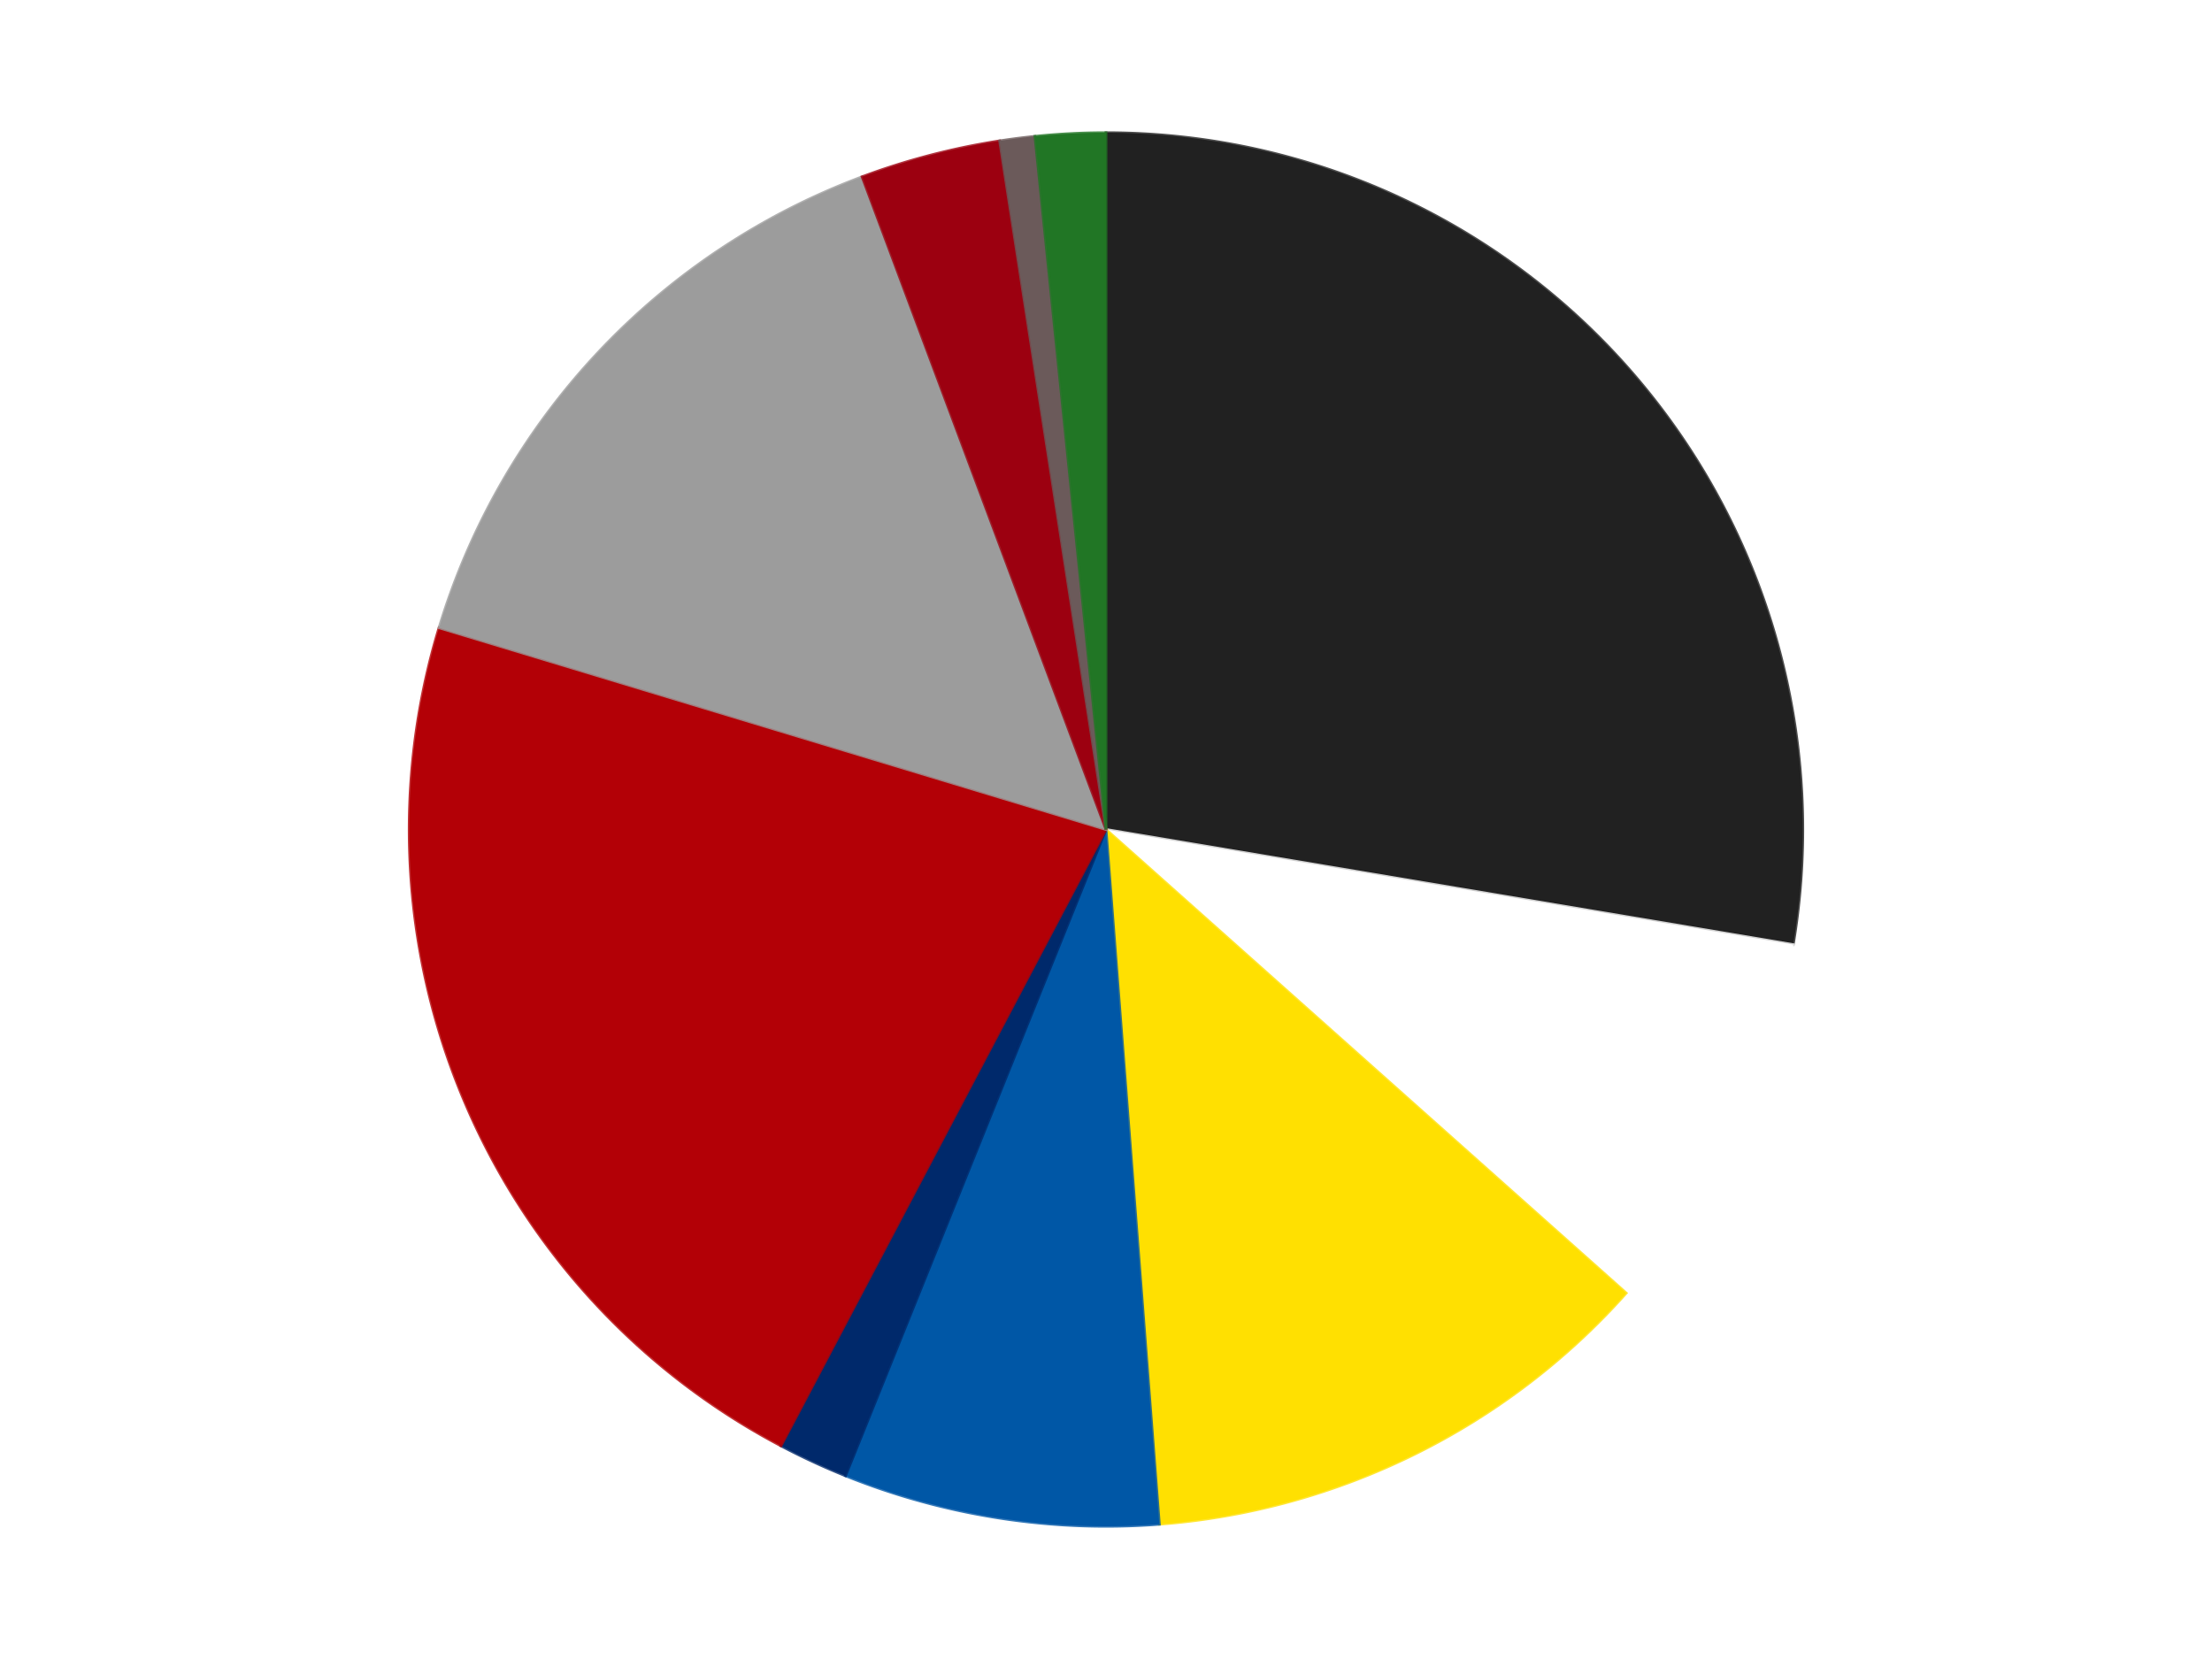
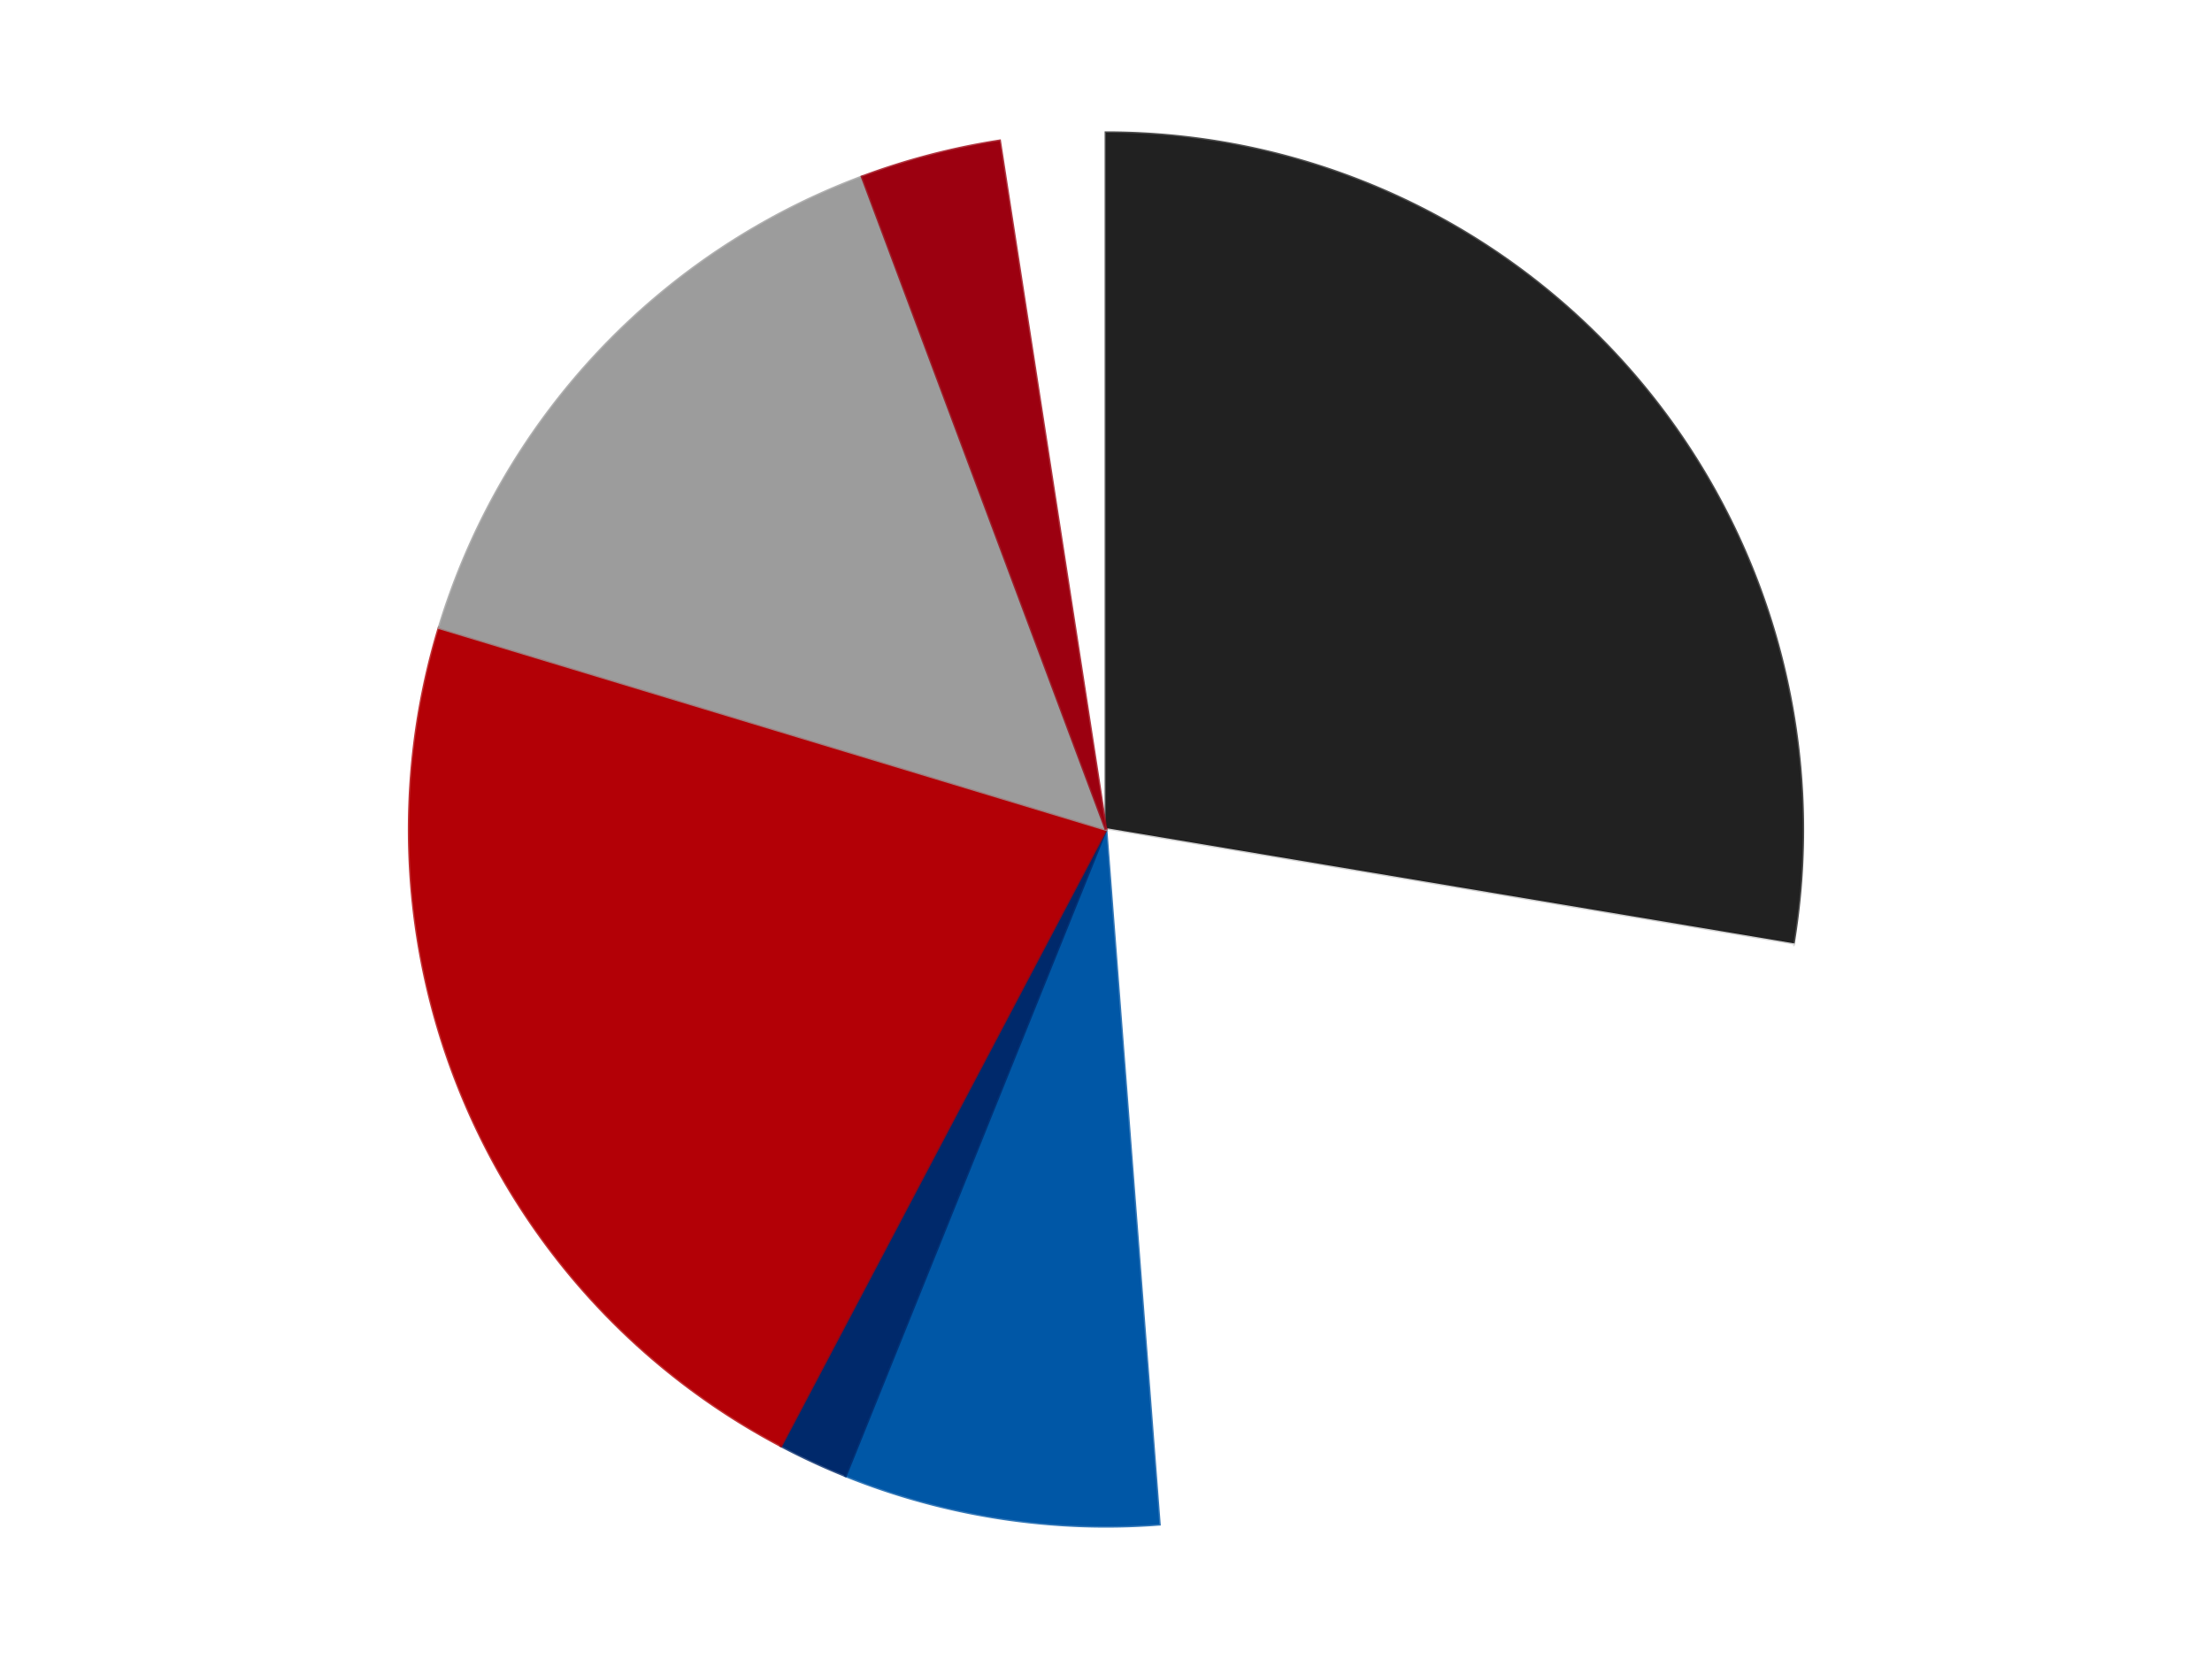
<svg xmlns="http://www.w3.org/2000/svg" xmlns:xlink="http://www.w3.org/1999/xlink" id="chart-6e45628c-f67c-4f35-b1ad-a0939955c896" class="pygal-chart" viewBox="0 0 800 600">
  <defs>
    <style type="text/css">#chart-6e45628c-f67c-4f35-b1ad-a0939955c896{-webkit-user-select:none;-webkit-font-smoothing:antialiased;font-family:Consolas,"Liberation Mono",Menlo,Courier,monospace}#chart-6e45628c-f67c-4f35-b1ad-a0939955c896 .title{font-family:Consolas,"Liberation Mono",Menlo,Courier,monospace;font-size:16px}#chart-6e45628c-f67c-4f35-b1ad-a0939955c896 .legends .legend text{font-family:Consolas,"Liberation Mono",Menlo,Courier,monospace;font-size:14px}#chart-6e45628c-f67c-4f35-b1ad-a0939955c896 .axis text{font-family:Consolas,"Liberation Mono",Menlo,Courier,monospace;font-size:10px}#chart-6e45628c-f67c-4f35-b1ad-a0939955c896 .axis text.major{font-family:Consolas,"Liberation Mono",Menlo,Courier,monospace;font-size:10px}#chart-6e45628c-f67c-4f35-b1ad-a0939955c896 .text-overlay text.value{font-family:Consolas,"Liberation Mono",Menlo,Courier,monospace;font-size:16px}#chart-6e45628c-f67c-4f35-b1ad-a0939955c896 .text-overlay text.label{font-family:Consolas,"Liberation Mono",Menlo,Courier,monospace;font-size:10px}#chart-6e45628c-f67c-4f35-b1ad-a0939955c896 .tooltip{font-family:Consolas,"Liberation Mono",Menlo,Courier,monospace;font-size:14px}#chart-6e45628c-f67c-4f35-b1ad-a0939955c896 text.no_data{font-family:Consolas,"Liberation Mono",Menlo,Courier,monospace;font-size:64px}
#chart-6e45628c-f67c-4f35-b1ad-a0939955c896{background-color:transparent}#chart-6e45628c-f67c-4f35-b1ad-a0939955c896 path,#chart-6e45628c-f67c-4f35-b1ad-a0939955c896 line,#chart-6e45628c-f67c-4f35-b1ad-a0939955c896 rect,#chart-6e45628c-f67c-4f35-b1ad-a0939955c896 circle{-webkit-transition:150ms;-moz-transition:150ms;transition:150ms}#chart-6e45628c-f67c-4f35-b1ad-a0939955c896 .graph &gt; .background{fill:transparent}#chart-6e45628c-f67c-4f35-b1ad-a0939955c896 .plot &gt; .background{fill:transparent}#chart-6e45628c-f67c-4f35-b1ad-a0939955c896 .graph{fill:rgba(0,0,0,.87)}#chart-6e45628c-f67c-4f35-b1ad-a0939955c896 text.no_data{fill:rgba(0,0,0,1)}#chart-6e45628c-f67c-4f35-b1ad-a0939955c896 .title{fill:rgba(0,0,0,1)}#chart-6e45628c-f67c-4f35-b1ad-a0939955c896 .legends .legend text{fill:rgba(0,0,0,.87)}#chart-6e45628c-f67c-4f35-b1ad-a0939955c896 .legends .legend:hover text{fill:rgba(0,0,0,1)}#chart-6e45628c-f67c-4f35-b1ad-a0939955c896 .axis .line{stroke:rgba(0,0,0,1)}#chart-6e45628c-f67c-4f35-b1ad-a0939955c896 .axis .guide.line{stroke:rgba(0,0,0,.54)}#chart-6e45628c-f67c-4f35-b1ad-a0939955c896 .axis .major.line{stroke:rgba(0,0,0,.87)}#chart-6e45628c-f67c-4f35-b1ad-a0939955c896 .axis text.major{fill:rgba(0,0,0,1)}#chart-6e45628c-f67c-4f35-b1ad-a0939955c896 .axis.y .guides:hover .guide.line,#chart-6e45628c-f67c-4f35-b1ad-a0939955c896 .line-graph .axis.x .guides:hover .guide.line,#chart-6e45628c-f67c-4f35-b1ad-a0939955c896 .stackedline-graph .axis.x .guides:hover .guide.line,#chart-6e45628c-f67c-4f35-b1ad-a0939955c896 .xy-graph .axis.x .guides:hover .guide.line{stroke:rgba(0,0,0,1)}#chart-6e45628c-f67c-4f35-b1ad-a0939955c896 .axis .guides:hover text{fill:rgba(0,0,0,1)}#chart-6e45628c-f67c-4f35-b1ad-a0939955c896 .reactive{fill-opacity:1.0;stroke-opacity:.8;stroke-width:1}#chart-6e45628c-f67c-4f35-b1ad-a0939955c896 .ci{stroke:rgba(0,0,0,.87)}#chart-6e45628c-f67c-4f35-b1ad-a0939955c896 .reactive.active,#chart-6e45628c-f67c-4f35-b1ad-a0939955c896 .active .reactive{fill-opacity:0.6;stroke-opacity:.9;stroke-width:4}#chart-6e45628c-f67c-4f35-b1ad-a0939955c896 .ci .reactive.active{stroke-width:1.5}#chart-6e45628c-f67c-4f35-b1ad-a0939955c896 .series text{fill:rgba(0,0,0,1)}#chart-6e45628c-f67c-4f35-b1ad-a0939955c896 .tooltip rect{fill:transparent;stroke:rgba(0,0,0,1);-webkit-transition:opacity 150ms;-moz-transition:opacity 150ms;transition:opacity 150ms}#chart-6e45628c-f67c-4f35-b1ad-a0939955c896 .tooltip .label{fill:rgba(0,0,0,.87)}#chart-6e45628c-f67c-4f35-b1ad-a0939955c896 .tooltip .label{fill:rgba(0,0,0,.87)}#chart-6e45628c-f67c-4f35-b1ad-a0939955c896 .tooltip .legend{font-size:.8em;fill:rgba(0,0,0,.54)}#chart-6e45628c-f67c-4f35-b1ad-a0939955c896 .tooltip .x_label{font-size:.6em;fill:rgba(0,0,0,1)}#chart-6e45628c-f67c-4f35-b1ad-a0939955c896 .tooltip .xlink{font-size:.5em;text-decoration:underline}#chart-6e45628c-f67c-4f35-b1ad-a0939955c896 .tooltip .value{font-size:1.5em}#chart-6e45628c-f67c-4f35-b1ad-a0939955c896 .bound{font-size:.5em}#chart-6e45628c-f67c-4f35-b1ad-a0939955c896 .max-value{font-size:.75em;fill:rgba(0,0,0,.54)}#chart-6e45628c-f67c-4f35-b1ad-a0939955c896 .map-element{fill:transparent;stroke:rgba(0,0,0,.54) !important}#chart-6e45628c-f67c-4f35-b1ad-a0939955c896 .map-element .reactive{fill-opacity:inherit;stroke-opacity:inherit}#chart-6e45628c-f67c-4f35-b1ad-a0939955c896 .color-0,#chart-6e45628c-f67c-4f35-b1ad-a0939955c896 .color-0 a:visited{stroke:#F44336;fill:#F44336}#chart-6e45628c-f67c-4f35-b1ad-a0939955c896 .color-1,#chart-6e45628c-f67c-4f35-b1ad-a0939955c896 .color-1 a:visited{stroke:#3F51B5;fill:#3F51B5}#chart-6e45628c-f67c-4f35-b1ad-a0939955c896 .color-2,#chart-6e45628c-f67c-4f35-b1ad-a0939955c896 .color-2 a:visited{stroke:#009688;fill:#009688}#chart-6e45628c-f67c-4f35-b1ad-a0939955c896 .color-3,#chart-6e45628c-f67c-4f35-b1ad-a0939955c896 .color-3 a:visited{stroke:#FFC107;fill:#FFC107}#chart-6e45628c-f67c-4f35-b1ad-a0939955c896 .color-4,#chart-6e45628c-f67c-4f35-b1ad-a0939955c896 .color-4 a:visited{stroke:#FF5722;fill:#FF5722}#chart-6e45628c-f67c-4f35-b1ad-a0939955c896 .color-5,#chart-6e45628c-f67c-4f35-b1ad-a0939955c896 .color-5 a:visited{stroke:#9C27B0;fill:#9C27B0}#chart-6e45628c-f67c-4f35-b1ad-a0939955c896 .color-6,#chart-6e45628c-f67c-4f35-b1ad-a0939955c896 .color-6 a:visited{stroke:#03A9F4;fill:#03A9F4}#chart-6e45628c-f67c-4f35-b1ad-a0939955c896 .color-7,#chart-6e45628c-f67c-4f35-b1ad-a0939955c896 .color-7 a:visited{stroke:#8BC34A;fill:#8BC34A}#chart-6e45628c-f67c-4f35-b1ad-a0939955c896 .color-8,#chart-6e45628c-f67c-4f35-b1ad-a0939955c896 .color-8 a:visited{stroke:#FF9800;fill:#FF9800}#chart-6e45628c-f67c-4f35-b1ad-a0939955c896 .color-9,#chart-6e45628c-f67c-4f35-b1ad-a0939955c896 .color-9 a:visited{stroke:#E91E63;fill:#E91E63}#chart-6e45628c-f67c-4f35-b1ad-a0939955c896 .text-overlay .color-0 text{fill:black}#chart-6e45628c-f67c-4f35-b1ad-a0939955c896 .text-overlay .color-1 text{fill:black}#chart-6e45628c-f67c-4f35-b1ad-a0939955c896 .text-overlay .color-2 text{fill:black}#chart-6e45628c-f67c-4f35-b1ad-a0939955c896 .text-overlay .color-3 text{fill:black}#chart-6e45628c-f67c-4f35-b1ad-a0939955c896 .text-overlay .color-4 text{fill:black}#chart-6e45628c-f67c-4f35-b1ad-a0939955c896 .text-overlay .color-5 text{fill:black}#chart-6e45628c-f67c-4f35-b1ad-a0939955c896 .text-overlay .color-6 text{fill:black}#chart-6e45628c-f67c-4f35-b1ad-a0939955c896 .text-overlay .color-7 text{fill:black}#chart-6e45628c-f67c-4f35-b1ad-a0939955c896 .text-overlay .color-8 text{fill:black}#chart-6e45628c-f67c-4f35-b1ad-a0939955c896 .text-overlay .color-9 text{fill:black}
#chart-6e45628c-f67c-4f35-b1ad-a0939955c896 text.no_data{text-anchor:middle}#chart-6e45628c-f67c-4f35-b1ad-a0939955c896 .guide.line{fill:none}#chart-6e45628c-f67c-4f35-b1ad-a0939955c896 .centered{text-anchor:middle}#chart-6e45628c-f67c-4f35-b1ad-a0939955c896 .title{text-anchor:middle}#chart-6e45628c-f67c-4f35-b1ad-a0939955c896 .legends .legend text{fill-opacity:1}#chart-6e45628c-f67c-4f35-b1ad-a0939955c896 .axis.x text{text-anchor:middle}#chart-6e45628c-f67c-4f35-b1ad-a0939955c896 .axis.x:not(.web) text[transform]{text-anchor:start}#chart-6e45628c-f67c-4f35-b1ad-a0939955c896 .axis.x:not(.web) text[transform].backwards{text-anchor:end}#chart-6e45628c-f67c-4f35-b1ad-a0939955c896 .axis.y text{text-anchor:end}#chart-6e45628c-f67c-4f35-b1ad-a0939955c896 .axis.y text[transform].backwards{text-anchor:start}#chart-6e45628c-f67c-4f35-b1ad-a0939955c896 .axis.y2 text{text-anchor:start}#chart-6e45628c-f67c-4f35-b1ad-a0939955c896 .axis.y2 text[transform].backwards{text-anchor:end}#chart-6e45628c-f67c-4f35-b1ad-a0939955c896 .axis .guide.line{stroke-dasharray:4,4;stroke:black}#chart-6e45628c-f67c-4f35-b1ad-a0939955c896 .axis .major.guide.line{stroke-dasharray:6,6;stroke:black}#chart-6e45628c-f67c-4f35-b1ad-a0939955c896 .horizontal .axis.y .guide.line,#chart-6e45628c-f67c-4f35-b1ad-a0939955c896 .horizontal .axis.y2 .guide.line,#chart-6e45628c-f67c-4f35-b1ad-a0939955c896 .vertical .axis.x .guide.line{opacity:0}#chart-6e45628c-f67c-4f35-b1ad-a0939955c896 .horizontal .axis.always_show .guide.line,#chart-6e45628c-f67c-4f35-b1ad-a0939955c896 .vertical .axis.always_show .guide.line{opacity:1 !important}#chart-6e45628c-f67c-4f35-b1ad-a0939955c896 .axis.y .guides:hover .guide.line,#chart-6e45628c-f67c-4f35-b1ad-a0939955c896 .axis.y2 .guides:hover .guide.line,#chart-6e45628c-f67c-4f35-b1ad-a0939955c896 .axis.x .guides:hover .guide.line{opacity:1}#chart-6e45628c-f67c-4f35-b1ad-a0939955c896 .axis .guides:hover text{opacity:1}#chart-6e45628c-f67c-4f35-b1ad-a0939955c896 .nofill{fill:none}#chart-6e45628c-f67c-4f35-b1ad-a0939955c896 .subtle-fill{fill-opacity:.2}#chart-6e45628c-f67c-4f35-b1ad-a0939955c896 .dot{stroke-width:1px;fill-opacity:1;stroke-opacity:1}#chart-6e45628c-f67c-4f35-b1ad-a0939955c896 .dot.active{stroke-width:5px}#chart-6e45628c-f67c-4f35-b1ad-a0939955c896 .dot.negative{fill:transparent}#chart-6e45628c-f67c-4f35-b1ad-a0939955c896 text,#chart-6e45628c-f67c-4f35-b1ad-a0939955c896 tspan{stroke:none !important}#chart-6e45628c-f67c-4f35-b1ad-a0939955c896 .series text.active{opacity:1}#chart-6e45628c-f67c-4f35-b1ad-a0939955c896 .tooltip rect{fill-opacity:.95;stroke-width:.5}#chart-6e45628c-f67c-4f35-b1ad-a0939955c896 .tooltip text{fill-opacity:1}#chart-6e45628c-f67c-4f35-b1ad-a0939955c896 .showable{visibility:hidden}#chart-6e45628c-f67c-4f35-b1ad-a0939955c896 .showable.shown{visibility:visible}#chart-6e45628c-f67c-4f35-b1ad-a0939955c896 .gauge-background{fill:rgba(229,229,229,1);stroke:none}#chart-6e45628c-f67c-4f35-b1ad-a0939955c896 .bg-lines{stroke:transparent;stroke-width:2px}</style>
    <script type="text/javascript">window.pygal = window.pygal || {};window.pygal.config = window.pygal.config || {};window.pygal.config['6e45628c-f67c-4f35-b1ad-a0939955c896'] = {"allow_interruptions": false, "box_mode": "extremes", "classes": ["pygal-chart"], "css": ["file://style.css", "file://graph.css"], "defs": [], "disable_xml_declaration": false, "dots_size": 2.5, "dynamic_print_values": false, "explicit_size": false, "fill": false, "force_uri_protocol": "https", "formatter": null, "half_pie": false, "height": 600, "include_x_axis": false, "inner_radius": 0, "interpolate": null, "interpolation_parameters": {}, "interpolation_precision": 250, "inverse_y_axis": false, "js": ["//kozea.github.io/pygal.js/2.0.x/pygal-tooltips.min.js"], "legend_at_bottom": false, "legend_at_bottom_columns": null, "legend_box_size": 12, "logarithmic": false, "margin": 20, "margin_bottom": null, "margin_left": null, "margin_right": null, "margin_top": null, "max_scale": 16, "min_scale": 4, "missing_value_fill_truncation": "x", "no_data_text": "No data", "no_prefix": false, "order_min": null, "pretty_print": false, "print_labels": false, "print_values": false, "print_values_position": "center", "print_zeroes": true, "range": null, "rounded_bars": null, "secondary_range": null, "show_dots": true, "show_legend": false, "show_minor_x_labels": true, "show_minor_y_labels": true, "show_only_major_dots": false, "show_x_guides": false, "show_x_labels": true, "show_y_guides": true, "show_y_labels": true, "spacing": 10, "stack_from_top": false, "strict": false, "stroke": true, "stroke_style": null, "style": {"background": "transparent", "ci_colors": [], "colors": ["#F44336", "#3F51B5", "#009688", "#FFC107", "#FF5722", "#9C27B0", "#03A9F4", "#8BC34A", "#FF9800", "#E91E63", "#2196F3", "#4CAF50", "#FFEB3B", "#673AB7", "#00BCD4", "#CDDC39", "#9E9E9E", "#607D8B"], "dot_opacity": "1", "font_family": "Consolas, \"Liberation Mono\", Menlo, Courier, monospace", "foreground": "rgba(0, 0, 0, .87)", "foreground_strong": "rgba(0, 0, 0, 1)", "foreground_subtle": "rgba(0, 0, 0, .54)", "guide_stroke_color": "black", "guide_stroke_dasharray": "4,4", "label_font_family": "Consolas, \"Liberation Mono\", Menlo, Courier, monospace", "label_font_size": 10, "legend_font_family": "Consolas, \"Liberation Mono\", Menlo, Courier, monospace", "legend_font_size": 14, "major_guide_stroke_color": "black", "major_guide_stroke_dasharray": "6,6", "major_label_font_family": "Consolas, \"Liberation Mono\", Menlo, Courier, monospace", "major_label_font_size": 10, "no_data_font_family": "Consolas, \"Liberation Mono\", Menlo, Courier, monospace", "no_data_font_size": 64, "opacity": "1.0", "opacity_hover": "0.6", "plot_background": "transparent", "stroke_opacity": ".8", "stroke_opacity_hover": ".9", "stroke_width": "1", "stroke_width_hover": "4", "title_font_family": "Consolas, \"Liberation Mono\", Menlo, Courier, monospace", "title_font_size": 16, "tooltip_font_family": "Consolas, \"Liberation Mono\", Menlo, Courier, monospace", "tooltip_font_size": 14, "transition": "150ms", "value_background": "rgba(229, 229, 229, 1)", "value_colors": [], "value_font_family": "Consolas, \"Liberation Mono\", Menlo, Courier, monospace", "value_font_size": 16, "value_label_font_family": "Consolas, \"Liberation Mono\", Menlo, Courier, monospace", "value_label_font_size": 10}, "title": null, "tooltip_border_radius": 0, "tooltip_fancy_mode": true, "truncate_label": null, "truncate_legend": null, "width": 800, "x_label_rotation": 0, "x_labels": null, "x_labels_major": null, "x_labels_major_count": null, "x_labels_major_every": null, "x_title": null, "xrange": null, "y_label_rotation": 0, "y_labels": null, "y_labels_major": null, "y_labels_major_count": null, "y_labels_major_every": null, "y_title": null, "zero": 0, "legends": ["Black", "White", "Yellow", "Blue", "Trans-Dark Blue", "Red", "Light Gray", "Trans-Red", "Dark Gray", "Trans-Green"]}</script>
    <script type="text/javascript" xlink:href="https://kozea.github.io/pygal.js/2.0.x/pygal-tooltips.min.js" />
  </defs>
  <title>Pygal</title>
  <g class="graph pie-graph vertical">
    <rect x="0" y="0" width="800" height="600" class="background" />
    <g transform="translate(20, 20)" class="plot">
      <rect x="0" y="0" width="760" height="560" class="background" />
      <g class="series serie-0 color-0">
        <g class="slices">
          <g class="slice" style="fill: #212121; stroke: #212121">
            <path d="M380 28 A252 252 0 0 1 628.535 321.645 L380 280 A0 0 0 0 0 380 280 z" class="slice reactive tooltip-trigger" />
            <desc class="value">34</desc>
            <desc class="x centered">476.17595467753193</desc>
            <desc class="y centered">198.59861339101576</desc>
          </g>
        </g>
      </g>
      <g class="series serie-1 color-1">
        <g class="slices">
          <g class="slice" style="fill: #FFFFFF; stroke: #FFFFFF">
-             <path d="M628.535 321.645 A252 252 0 0 1 568.131 447.662 L380 280 A0 0 0 0 0 380 280 z" class="slice reactive tooltip-trigger" />
+             <path d="M628.535 321.645 A252 252 0 0 1 568.131 447.662 L380 280 z" class="slice reactive tooltip-trigger" />
            <desc class="value">11</desc>
            <desc class="x centered">493.6216263754945</desc>
            <desc class="y centered">334.4621521773381</desc>
          </g>
        </g>
      </g>
      <g class="series serie-2 color-2">
        <g class="slices">
          <g class="slice" style="fill: #FFE001; stroke: #FFE001">
-             <path d="M568.131 447.662 A252 252 0 0 1 399.29 531.261 L380 280 A0 0 0 0 0 380 280 z" class="slice reactive tooltip-trigger" />
            <desc class="value">15</desc>
            <desc class="x centered">435.9086995712369</desc>
            <desc class="y centered">392.916860177093</desc>
          </g>
        </g>
      </g>
      <g class="series serie-3 color-3">
        <g class="slices">
          <g class="slice" style="fill: #0057A6; stroke: #0057A6">
            <path d="M399.29 531.261 A252 252 0 0 1 285.798 513.731 L380 280 A0 0 0 0 0 380 280 z" class="slice reactive tooltip-trigger" />
            <desc class="value">9</desc>
            <desc class="x centered">360.76619018842183</desc>
            <desc class="y centered">404.5233333963239</desc>
          </g>
        </g>
      </g>
      <g class="series serie-4 color-4">
        <g class="slices">
          <g class="slice" style="fill: #00296B; stroke: #00296B">
            <path d="M285.798 513.731 A252 252 0 0 1 262.452 502.904 L380 280 A0 0 0 0 0 380 280 z" class="slice reactive tooltip-trigger" />
            <desc class="value">2</desc>
            <desc class="x centered">326.99327737320493</desc>
            <desc class="y centered">394.3078621808929</desc>
          </g>
        </g>
      </g>
      <g class="series serie-5 color-5">
        <g class="slices">
          <g class="slice" style="fill: #B30006; stroke: #B30006">
            <path d="M262.452 502.904 A252 252 0 0 1 138.793 207.041 L380 280 A0 0 0 0 0 380 280 z" class="slice reactive tooltip-trigger" />
            <desc class="value">27</desc>
            <desc class="x centered">263.74571671386116</desc>
            <desc class="y centered">328.58952168550513</desc>
          </g>
        </g>
      </g>
      <g class="series serie-6 color-6">
        <g class="slices">
          <g class="slice" style="fill: #9C9C9C; stroke: #9C9C9C">
            <path d="M138.793 207.041 A252 252 0 0 1 291.798 43.94 L380 280 A0 0 0 0 0 380 280 z" class="slice reactive tooltip-trigger" />
            <desc class="value">18</desc>
            <desc class="x centered">288.1059045099192</desc>
            <desc class="y centered">193.7939954872057</desc>
          </g>
        </g>
      </g>
      <g class="series serie-7 color-7">
        <g class="slices">
          <g class="slice" style="fill: #9C0010; stroke: #9C0010">
            <path d="M291.798 43.94 A252 252 0 0 1 341.532 30.953 L380 280 A0 0 0 0 0 380 280 z" class="slice reactive tooltip-trigger" />
            <desc class="value">4</desc>
            <desc class="x centered">348.1665995532964</desc>
            <desc class="y centered">158.08759449506456</desc>
          </g>
        </g>
      </g>
      <g class="series serie-8 color-8">
        <g class="slices">
          <g class="slice" style="fill: #6B5A5A; stroke: #6B5A5A">
-             <path d="M341.532 30.953 A252 252 0 0 1 354.299 29.314 L380 280 A0 0 0 0 0 380 280 z" class="slice reactive tooltip-trigger" />
            <desc class="value">1</desc>
            <desc class="x centered">363.952618494313</desc>
            <desc class="y centered">155.02607653269848</desc>
          </g>
        </g>
      </g>
      <g class="series serie-9 color-9">
        <g class="slices">
          <g class="slice" style="fill: #217625; stroke: #217625">
-             <path d="M354.299 29.314 A252 252 0 0 1 380 28 L380 280 A0 0 0 0 0 380 280 z" class="slice reactive tooltip-trigger" />
            <desc class="value">2</desc>
            <desc class="x centered">373.5663651675984</desc>
            <desc class="y centered">154.16435980675703</desc>
          </g>
        </g>
      </g>
    </g>
    <g class="titles" />
    <g transform="translate(20, 20)" class="plot overlay">
      <g class="series serie-0 color-0" />
      <g class="series serie-1 color-1" />
      <g class="series serie-2 color-2" />
      <g class="series serie-3 color-3" />
      <g class="series serie-4 color-4" />
      <g class="series serie-5 color-5" />
      <g class="series serie-6 color-6" />
      <g class="series serie-7 color-7" />
      <g class="series serie-8 color-8" />
      <g class="series serie-9 color-9" />
    </g>
    <g transform="translate(20, 20)" class="plot text-overlay">
      <g class="series serie-0 color-0" />
      <g class="series serie-1 color-1" />
      <g class="series serie-2 color-2" />
      <g class="series serie-3 color-3" />
      <g class="series serie-4 color-4" />
      <g class="series serie-5 color-5" />
      <g class="series serie-6 color-6" />
      <g class="series serie-7 color-7" />
      <g class="series serie-8 color-8" />
      <g class="series serie-9 color-9" />
    </g>
    <g transform="translate(20, 20)" class="plot tooltip-overlay">
      <g transform="translate(0 0)" style="opacity: 0" class="tooltip">
        <rect rx="0" ry="0" width="0" height="0" class="tooltip-box" />
        <g class="text" />
      </g>
    </g>
  </g>
</svg>